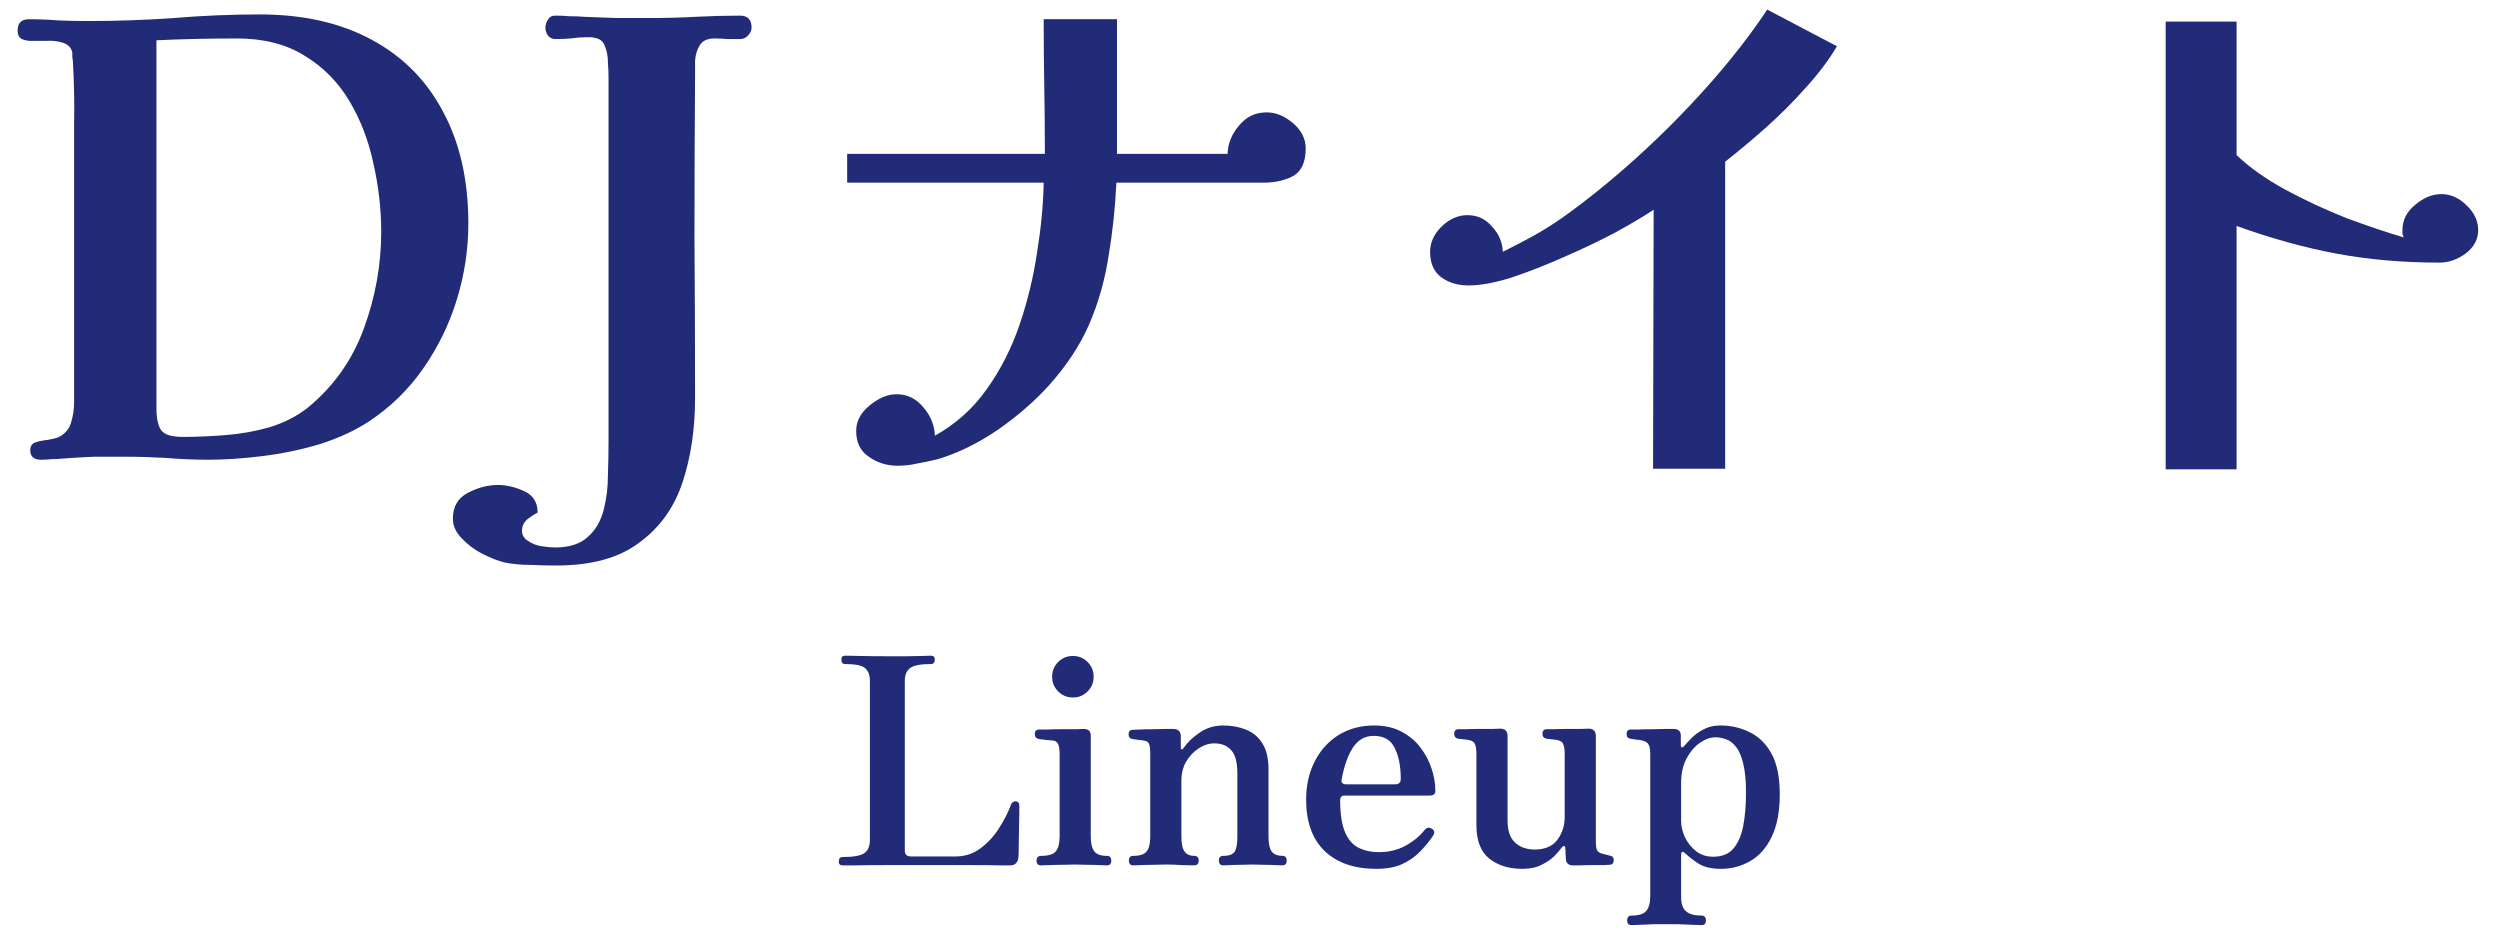
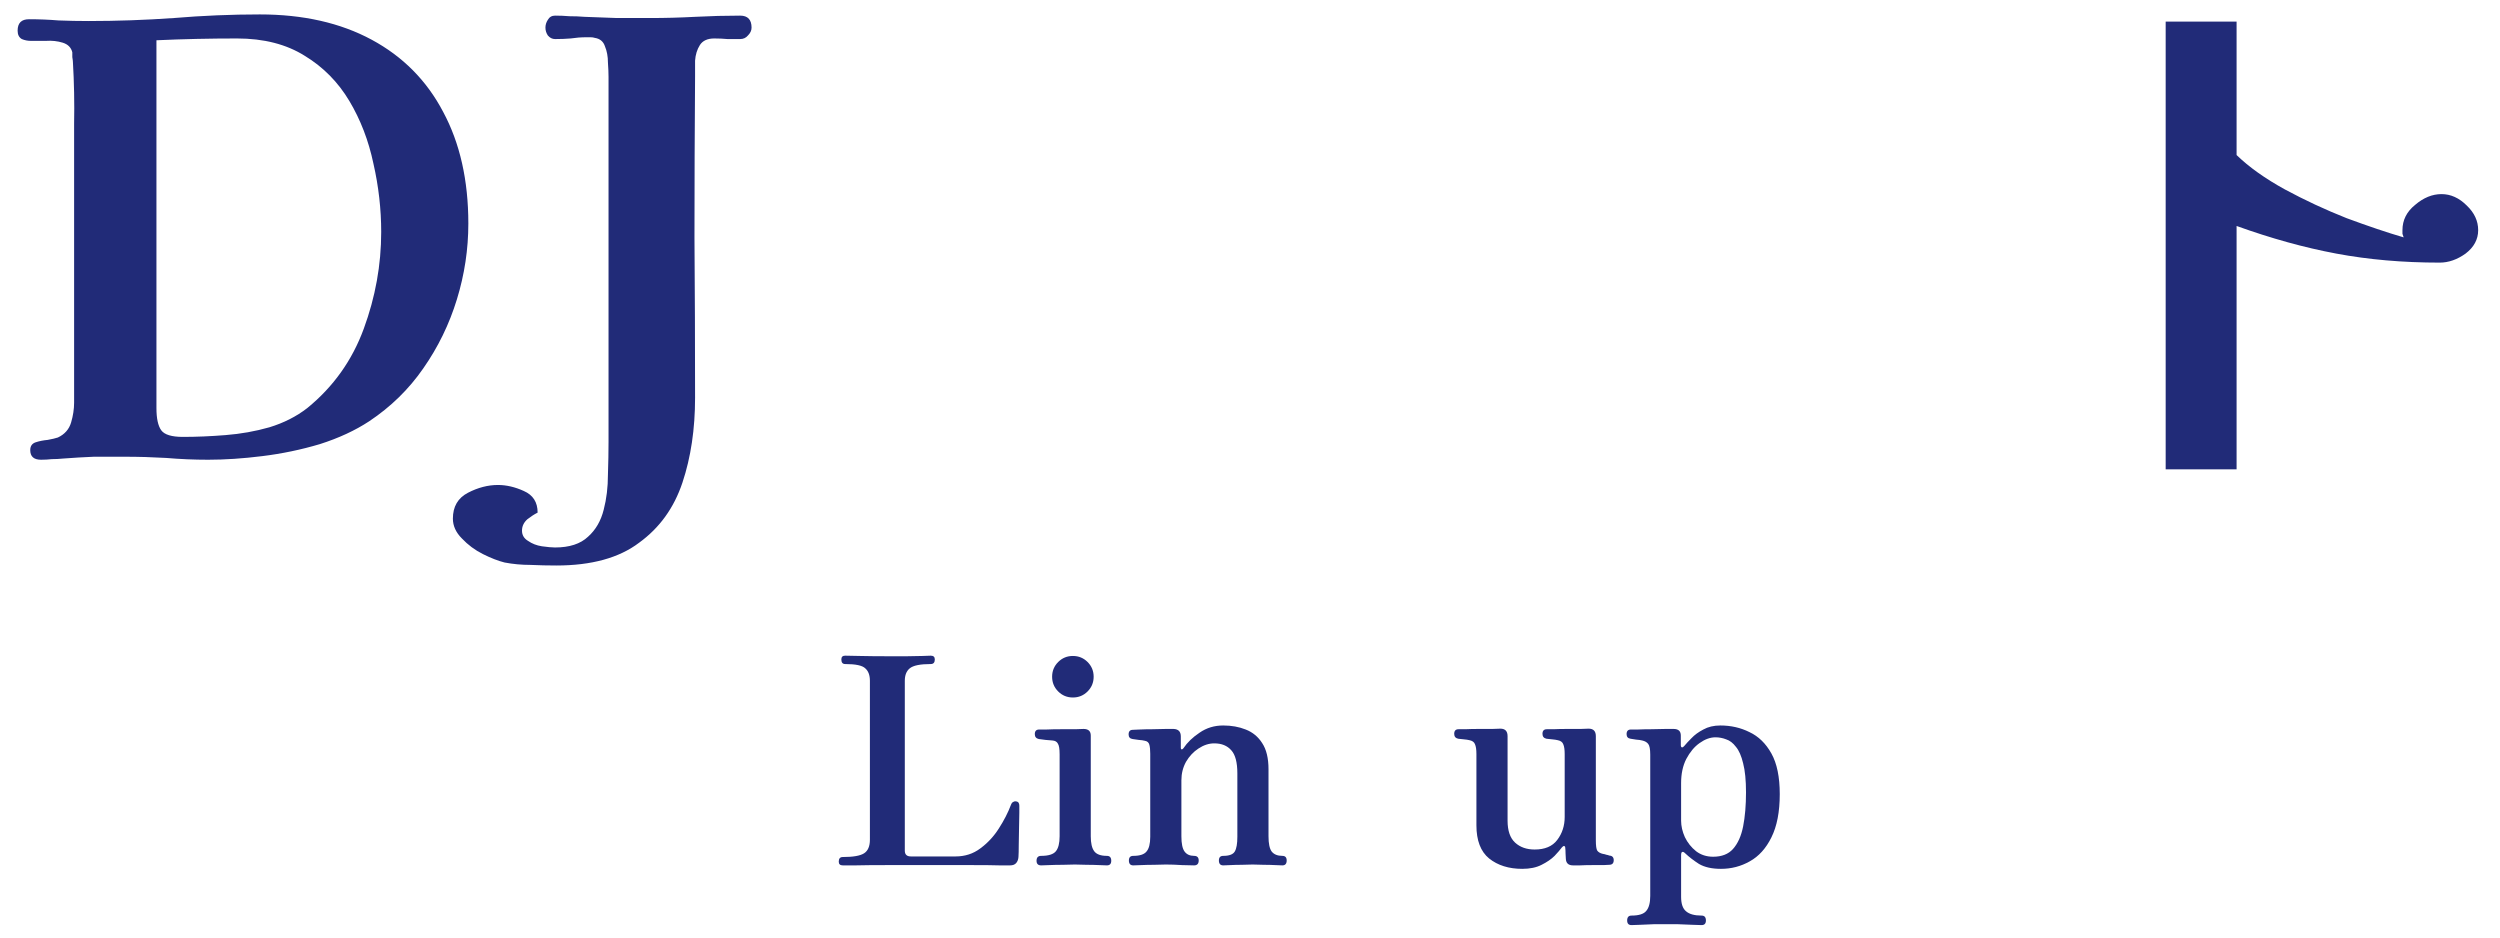
<svg xmlns="http://www.w3.org/2000/svg" width="104" height="39" viewBox="0 0 104 39" fill="none">
  <path d="M67.87 38.484C67.75 38.484 67.69 38.42 67.69 38.292C67.69 38.156 67.75 38.088 67.87 38.088C68.174 38.088 68.378 38.024 68.482 37.896C68.594 37.768 68.65 37.56 68.65 37.272V31.392C68.65 31.168 68.622 31.02 68.566 30.948C68.51 30.876 68.426 30.828 68.314 30.804C68.258 30.788 68.174 30.776 68.062 30.768C67.958 30.752 67.882 30.74 67.834 30.732C67.722 30.716 67.666 30.652 67.666 30.54C67.666 30.412 67.726 30.348 67.846 30.348C67.87 30.348 67.966 30.348 68.134 30.348C68.302 30.34 68.49 30.336 68.698 30.336C68.914 30.328 69.11 30.324 69.286 30.324C69.462 30.324 69.574 30.324 69.622 30.324C69.822 30.324 69.922 30.416 69.922 30.6V30.996C69.922 31.052 69.938 31.084 69.97 31.092C70.002 31.092 70.034 31.072 70.066 31.032C70.138 30.944 70.238 30.836 70.366 30.708C70.494 30.572 70.658 30.452 70.858 30.348C71.058 30.236 71.294 30.18 71.566 30.18C72.006 30.18 72.41 30.272 72.778 30.456C73.154 30.632 73.458 30.928 73.69 31.344C73.922 31.76 74.038 32.324 74.038 33.036C74.038 33.772 73.922 34.372 73.69 34.836C73.466 35.292 73.166 35.624 72.79 35.832C72.422 36.04 72.022 36.144 71.59 36.144C71.214 36.144 70.91 36.076 70.678 35.94C70.454 35.796 70.262 35.648 70.102 35.496C70.046 35.44 70.002 35.424 69.97 35.448C69.946 35.464 69.934 35.5 69.934 35.556V37.308C69.934 37.596 70.002 37.796 70.138 37.908C70.274 38.028 70.49 38.088 70.786 38.088C70.906 38.088 70.966 38.156 70.966 38.292C70.966 38.42 70.906 38.484 70.786 38.484C70.73 38.484 70.606 38.48 70.414 38.472C70.23 38.464 70.03 38.456 69.814 38.448C69.606 38.448 69.43 38.448 69.286 38.448C69.15 38.448 68.982 38.448 68.782 38.448C68.582 38.456 68.394 38.464 68.218 38.472C68.05 38.48 67.934 38.484 67.87 38.484ZM71.266 35.64C71.626 35.64 71.902 35.532 72.094 35.316C72.294 35.092 72.434 34.78 72.514 34.38C72.594 33.972 72.634 33.5 72.634 32.964C72.634 32.46 72.594 32.056 72.514 31.752C72.442 31.448 72.342 31.22 72.214 31.068C72.094 30.908 71.958 30.804 71.806 30.756C71.662 30.7 71.514 30.672 71.362 30.672C71.146 30.672 70.926 30.752 70.702 30.912C70.486 31.064 70.302 31.284 70.15 31.572C70.006 31.852 69.934 32.188 69.934 32.58V34.14C69.934 34.364 69.986 34.592 70.09 34.824C70.202 35.056 70.358 35.252 70.558 35.412C70.758 35.564 70.994 35.64 71.266 35.64Z" fill="#212B78" />
  <path d="M63.327 36.144C62.767 36.144 62.307 36 61.947 35.712C61.595 35.424 61.419 34.964 61.419 34.332V31.368C61.419 31.184 61.399 31.048 61.359 30.96C61.327 30.872 61.251 30.816 61.131 30.792C61.067 30.776 60.987 30.764 60.891 30.756C60.803 30.748 60.727 30.74 60.663 30.732C60.551 30.708 60.495 30.64 60.495 30.528C60.495 30.4 60.555 30.336 60.675 30.336C60.699 30.336 60.791 30.336 60.951 30.336C61.119 30.328 61.307 30.324 61.515 30.324C61.723 30.324 61.911 30.324 62.079 30.324C62.255 30.316 62.367 30.312 62.415 30.312C62.615 30.312 62.715 30.416 62.715 30.624V34.14C62.715 34.556 62.819 34.86 63.027 35.052C63.235 35.244 63.507 35.34 63.843 35.34C64.267 35.34 64.579 35.208 64.779 34.944C64.987 34.672 65.091 34.352 65.091 33.984V31.368C65.091 31.184 65.071 31.048 65.031 30.96C64.999 30.872 64.923 30.816 64.803 30.792C64.739 30.776 64.659 30.764 64.563 30.756C64.475 30.748 64.399 30.74 64.335 30.732C64.223 30.708 64.167 30.64 64.167 30.528C64.167 30.4 64.227 30.336 64.347 30.336C64.371 30.336 64.463 30.336 64.623 30.336C64.791 30.328 64.979 30.324 65.187 30.324C65.395 30.324 65.583 30.324 65.751 30.324C65.927 30.316 66.039 30.312 66.087 30.312C66.287 30.312 66.387 30.416 66.387 30.624V34.956C66.387 35.18 66.407 35.324 66.447 35.388C66.495 35.452 66.571 35.496 66.675 35.52C66.731 35.528 66.779 35.54 66.819 35.556C66.867 35.564 66.911 35.576 66.951 35.592C67.071 35.6 67.131 35.664 67.131 35.784C67.131 35.912 67.067 35.976 66.939 35.976C66.915 35.976 66.835 35.98 66.699 35.988C66.563 35.988 66.403 35.988 66.219 35.988C66.043 35.988 65.879 35.992 65.727 36C65.583 36 65.487 36 65.439 36C65.247 36 65.147 35.908 65.139 35.724C65.139 35.676 65.135 35.604 65.127 35.508C65.127 35.412 65.123 35.336 65.115 35.28C65.115 35.224 65.099 35.196 65.067 35.196C65.043 35.188 65.011 35.208 64.971 35.256C64.907 35.344 64.807 35.46 64.671 35.604C64.535 35.74 64.355 35.864 64.131 35.976C63.915 36.088 63.647 36.144 63.327 36.144Z" fill="#212B78" />
-   <path d="M57.251 36.144C56.339 36.144 55.623 35.896 55.103 35.4C54.592 34.904 54.335 34.192 54.335 33.264C54.335 32.68 54.451 32.156 54.683 31.692C54.915 31.228 55.243 30.86 55.667 30.588C56.099 30.316 56.599 30.18 57.167 30.18C57.599 30.18 57.975 30.264 58.295 30.432C58.615 30.6 58.879 30.82 59.087 31.092C59.295 31.364 59.452 31.66 59.556 31.98C59.66 32.292 59.711 32.6 59.711 32.904C59.711 33.032 59.632 33.096 59.471 33.096H55.919C55.807 33.096 55.751 33.16 55.751 33.288C55.751 33.848 55.816 34.284 55.944 34.596C56.072 34.908 56.255 35.128 56.495 35.256C56.743 35.384 57.035 35.448 57.371 35.448C57.779 35.448 58.144 35.36 58.464 35.184C58.791 35.008 59.059 34.788 59.267 34.524C59.355 34.42 59.456 34.404 59.568 34.476C59.679 34.548 59.696 34.644 59.615 34.764C59.456 35.004 59.271 35.228 59.063 35.436C58.863 35.644 58.615 35.816 58.319 35.952C58.032 36.08 57.675 36.144 57.251 36.144ZM56.003 32.628H58.031C58.191 32.628 58.272 32.552 58.272 32.4C58.272 31.88 58.188 31.452 58.02 31.116C57.859 30.78 57.568 30.612 57.144 30.612C56.783 30.612 56.495 30.776 56.279 31.104C56.071 31.424 55.916 31.864 55.812 32.424C55.788 32.56 55.851 32.628 56.003 32.628Z" fill="#212B78" />
  <path d="M47.142 36C47.022 36 46.962 35.932 46.962 35.796C46.962 35.668 47.022 35.604 47.142 35.604C47.414 35.604 47.598 35.544 47.694 35.424C47.798 35.304 47.85 35.1 47.85 34.812V31.356C47.85 31.196 47.838 31.072 47.814 30.984C47.79 30.888 47.726 30.832 47.622 30.816C47.566 30.8 47.482 30.788 47.37 30.78C47.258 30.764 47.174 30.752 47.118 30.744C47.006 30.728 46.95 30.664 46.95 30.552C46.95 30.424 47.01 30.36 47.13 30.36C47.154 30.36 47.246 30.356 47.406 30.348C47.566 30.34 47.746 30.336 47.946 30.336C48.146 30.328 48.33 30.324 48.498 30.324C48.666 30.324 48.774 30.324 48.822 30.324C49.022 30.332 49.122 30.436 49.122 30.636V31.116C49.122 31.148 49.134 31.168 49.158 31.176C49.182 31.176 49.206 31.16 49.23 31.128C49.39 30.888 49.614 30.672 49.902 30.48C50.19 30.28 50.518 30.18 50.886 30.18C51.23 30.18 51.542 30.236 51.822 30.348C52.11 30.46 52.338 30.648 52.506 30.912C52.682 31.176 52.77 31.54 52.77 32.004V34.788C52.77 35.092 52.814 35.304 52.902 35.424C52.998 35.544 53.146 35.604 53.346 35.604C53.466 35.604 53.526 35.668 53.526 35.796C53.526 35.932 53.466 36 53.346 36C53.29 36 53.19 35.996 53.046 35.988C52.902 35.98 52.746 35.976 52.578 35.976C52.41 35.968 52.254 35.964 52.11 35.964C51.974 35.964 51.822 35.968 51.654 35.976C51.486 35.976 51.33 35.98 51.186 35.988C51.05 35.996 50.95 36 50.886 36C50.766 36 50.706 35.932 50.706 35.796C50.706 35.668 50.766 35.604 50.886 35.604C51.134 35.604 51.294 35.544 51.366 35.424C51.438 35.304 51.474 35.1 51.474 34.812V32.172C51.474 31.716 51.39 31.396 51.222 31.212C51.054 31.02 50.818 30.924 50.514 30.924C50.29 30.924 50.07 30.996 49.854 31.14C49.646 31.276 49.474 31.46 49.338 31.692C49.21 31.924 49.146 32.18 49.146 32.46V34.788C49.146 35.092 49.19 35.304 49.278 35.424C49.366 35.544 49.498 35.604 49.674 35.604C49.802 35.604 49.866 35.668 49.866 35.796C49.866 35.932 49.802 36 49.674 36C49.586 36 49.418 35.996 49.17 35.988C48.93 35.972 48.706 35.964 48.498 35.964C48.362 35.964 48.198 35.968 48.006 35.976C47.814 35.976 47.638 35.98 47.478 35.988C47.318 35.996 47.206 36 47.142 36Z" fill="#212B78" />
  <path d="M43.312 36C43.184 36 43.12 35.936 43.12 35.808C43.12 35.672 43.184 35.604 43.312 35.604C43.616 35.604 43.82 35.54 43.924 35.412C44.028 35.284 44.08 35.076 44.08 34.788V31.38C44.08 31.156 44.056 31.008 44.008 30.936C43.968 30.856 43.892 30.812 43.78 30.804C43.724 30.796 43.628 30.788 43.492 30.78C43.364 30.764 43.272 30.752 43.216 30.744C43.104 30.72 43.048 30.652 43.048 30.54C43.048 30.412 43.108 30.348 43.228 30.348C43.252 30.348 43.352 30.348 43.528 30.348C43.704 30.34 43.9 30.336 44.116 30.336C44.34 30.336 44.544 30.336 44.728 30.336C44.912 30.328 45.028 30.324 45.076 30.324C45.276 30.324 45.376 30.416 45.376 30.6V34.788C45.376 35.076 45.424 35.284 45.52 35.412C45.616 35.54 45.792 35.604 46.048 35.604C46.168 35.604 46.228 35.672 46.228 35.808C46.228 35.936 46.168 36 46.048 36C45.992 36 45.884 35.996 45.724 35.988C45.564 35.98 45.392 35.976 45.208 35.976C45.024 35.968 44.86 35.964 44.716 35.964C44.58 35.964 44.412 35.968 44.212 35.976C44.012 35.976 43.824 35.98 43.648 35.988C43.48 35.996 43.368 36 43.312 36ZM44.632 29.016C44.392 29.016 44.188 28.932 44.02 28.764C43.852 28.596 43.768 28.392 43.768 28.152C43.768 27.912 43.852 27.708 44.02 27.54C44.188 27.372 44.392 27.288 44.632 27.288C44.872 27.288 45.076 27.372 45.244 27.54C45.412 27.708 45.496 27.912 45.496 28.152C45.496 28.392 45.412 28.596 45.244 28.764C45.076 28.932 44.872 29.016 44.632 29.016Z" fill="#212B78" />
  <path d="M35.06 36C34.948 36 34.892 35.948 34.892 35.844C34.892 35.716 34.948 35.652 35.06 35.652C35.492 35.652 35.788 35.6 35.948 35.496C36.108 35.392 36.188 35.204 36.188 34.932V28.32C36.188 28.088 36.124 27.916 35.996 27.804C35.876 27.684 35.596 27.624 35.156 27.624C35.052 27.624 35 27.56 35 27.432C35 27.328 35.052 27.276 35.156 27.276C35.228 27.276 35.432 27.28 35.768 27.288C36.104 27.296 36.488 27.3 36.92 27.3C37.208 27.3 37.48 27.3 37.736 27.3C37.992 27.292 38.208 27.288 38.384 27.288C38.568 27.28 38.68 27.276 38.72 27.276C38.832 27.276 38.888 27.328 38.888 27.432C38.888 27.56 38.832 27.624 38.72 27.624C38.28 27.624 37.988 27.684 37.844 27.804C37.708 27.916 37.64 28.088 37.64 28.32V35.388C37.64 35.548 37.724 35.628 37.892 35.628H39.752C40.144 35.628 40.488 35.516 40.784 35.292C41.088 35.068 41.344 34.792 41.552 34.464C41.768 34.128 41.936 33.8 42.056 33.48C42.08 33.416 42.112 33.376 42.152 33.36C42.192 33.336 42.228 33.328 42.26 33.336C42.324 33.344 42.364 33.368 42.38 33.408C42.396 33.44 42.404 33.476 42.404 33.516C42.404 33.54 42.404 33.64 42.404 33.816C42.404 33.992 42.4 34.204 42.392 34.452C42.392 34.692 42.388 34.924 42.38 35.148C42.38 35.372 42.376 35.54 42.368 35.652C42.36 35.756 42.328 35.84 42.272 35.904C42.216 35.968 42.132 36 42.02 36C41.964 36 41.816 36 41.576 36C41.336 35.992 40.976 35.988 40.496 35.988C40.016 35.988 39.38 35.988 38.588 35.988C37.932 35.988 37.348 35.988 36.836 35.988C36.324 35.988 35.912 35.992 35.6 36C35.296 36 35.116 36 35.06 36Z" fill="#212B78" />
  <path d="M103.092 9.575C103.092 9.958 102.917 10.283 102.567 10.55C102.217 10.8 101.858 10.925 101.492 10.925C99.959 10.925 98.525 10.8 97.192 10.55C95.859 10.3 94.475 9.917 93.042 9.4V19.525H90.092V0.9H93.042V6.45C93.558 6.95 94.225 7.425 95.042 7.875C95.875 8.325 96.734 8.725 97.617 9.075C98.517 9.408 99.308 9.675 99.992 9.875C99.975 9.825 99.959 9.775 99.942 9.725C99.942 9.675 99.942 9.625 99.942 9.575C99.942 9.158 100.117 8.808 100.467 8.525C100.817 8.225 101.183 8.075 101.567 8.075C101.95 8.075 102.3 8.233 102.617 8.55C102.933 8.85 103.092 9.192 103.092 9.575Z" fill="#212B78" />
-   <path d="M76.417 1.925C76.083 2.492 75.65 3.067 75.117 3.65C74.6 4.233 74.042 4.792 73.442 5.325C72.858 5.842 72.3 6.308 71.767 6.725V19.5H68.767L68.792 8.725C68.392 8.992 67.858 9.308 67.192 9.675C66.525 10.025 65.808 10.367 65.042 10.7C64.292 11.033 63.567 11.317 62.867 11.55C62.167 11.767 61.575 11.875 61.092 11.875C60.642 11.875 60.258 11.758 59.942 11.525C59.642 11.292 59.492 10.942 59.492 10.475C59.492 10.092 59.65 9.742 59.967 9.425C60.3 9.108 60.658 8.95 61.042 8.95C61.458 8.95 61.8 9.108 62.067 9.425C62.35 9.725 62.5 10.075 62.517 10.475C62.95 10.258 63.367 10.042 63.767 9.825C64.183 9.592 64.583 9.342 64.967 9.075C66 8.342 67.042 7.5 68.092 6.55C69.142 5.6 70.133 4.6 71.067 3.55C72 2.5 72.817 1.45 73.517 0.4L76.417 1.925Z" fill="#212B78" />
-   <path d="M54.317 6.175C54.317 6.742 54.142 7.125 53.792 7.325C53.442 7.508 53.025 7.6 52.542 7.6H46.442C46.392 8.65 46.283 9.667 46.117 10.65C45.967 11.633 45.7 12.575 45.317 13.475C44.933 14.358 44.375 15.208 43.642 16.025C43.058 16.675 42.35 17.292 41.517 17.875C40.683 18.442 39.85 18.85 39.017 19.1C38.75 19.167 38.475 19.225 38.192 19.275C37.908 19.342 37.625 19.375 37.342 19.375C36.892 19.375 36.492 19.25 36.142 19C35.792 18.767 35.617 18.408 35.617 17.925C35.617 17.525 35.8 17.175 36.167 16.875C36.55 16.558 36.925 16.4 37.292 16.4C37.742 16.4 38.117 16.583 38.417 16.95C38.717 17.3 38.875 17.692 38.892 18.125C39.758 17.642 40.475 17 41.042 16.2C41.625 15.383 42.083 14.483 42.417 13.5C42.75 12.517 42.992 11.517 43.142 10.5C43.308 9.483 43.4 8.517 43.417 7.6H35.242V6.4H43.467C43.467 5.467 43.458 4.533 43.442 3.6C43.425 2.65 43.417 1.717 43.417 0.8H46.467V6.4H51.067C51.083 5.967 51.242 5.575 51.542 5.225C51.842 4.858 52.225 4.675 52.692 4.675C53.075 4.675 53.442 4.825 53.792 5.125C54.142 5.425 54.317 5.775 54.317 6.175Z" fill="#212B78" />
  <path d="M31.265 1.15C31.265 1.267 31.215 1.375 31.115 1.475C31.032 1.575 30.924 1.625 30.79 1.625C30.624 1.625 30.449 1.625 30.265 1.625C30.082 1.608 29.899 1.6 29.715 1.6C29.432 1.6 29.232 1.692 29.115 1.875C28.999 2.058 28.932 2.275 28.915 2.525C28.915 2.758 28.915 2.983 28.915 3.2C28.899 5.417 28.89 7.642 28.89 9.875C28.907 12.092 28.915 14.317 28.915 16.55C28.915 17.85 28.74 19.025 28.39 20.075C28.04 21.125 27.44 21.958 26.59 22.575C25.757 23.208 24.607 23.525 23.14 23.525C22.79 23.525 22.432 23.517 22.065 23.5C21.699 23.5 21.34 23.467 20.99 23.4C20.724 23.333 20.424 23.217 20.09 23.05C19.757 22.883 19.465 22.667 19.215 22.4C18.965 22.15 18.84 21.875 18.84 21.575C18.84 21.075 19.049 20.717 19.465 20.5C19.882 20.283 20.299 20.175 20.715 20.175C21.065 20.175 21.424 20.258 21.79 20.425C22.174 20.592 22.365 20.892 22.365 21.325C22.232 21.392 22.09 21.483 21.94 21.6C21.79 21.733 21.715 21.892 21.715 22.075C21.715 22.258 21.799 22.4 21.965 22.5C22.132 22.617 22.324 22.692 22.54 22.725C22.774 22.758 22.957 22.775 23.09 22.775C23.69 22.775 24.149 22.625 24.465 22.325C24.782 22.042 24.999 21.667 25.115 21.2C25.232 20.75 25.29 20.267 25.29 19.75C25.307 19.25 25.315 18.792 25.315 18.375V3.2C25.315 3.033 25.307 2.833 25.29 2.6C25.29 2.35 25.249 2.125 25.165 1.925C25.099 1.725 24.957 1.608 24.74 1.575C24.69 1.558 24.632 1.55 24.565 1.55C24.515 1.55 24.457 1.55 24.39 1.55C24.174 1.55 23.957 1.567 23.74 1.6C23.54 1.617 23.324 1.625 23.09 1.625C22.974 1.625 22.874 1.575 22.79 1.475C22.724 1.375 22.69 1.267 22.69 1.15C22.69 1.033 22.724 0.925 22.79 0.825C22.857 0.708 22.957 0.65 23.09 0.65C23.29 0.65 23.49 0.658 23.69 0.675C23.907 0.675 24.115 0.683 24.315 0.7C24.765 0.717 25.215 0.733 25.665 0.75C26.115 0.75 26.574 0.75 27.04 0.75C27.674 0.75 28.299 0.733 28.915 0.7C29.549 0.667 30.174 0.65 30.79 0.65C31.107 0.65 31.265 0.817 31.265 1.15Z" fill="#212B78" />
  <path d="M15.858 9.65C15.858 8.7 15.75 7.75 15.533 6.8C15.333 5.85 15 4.983 14.533 4.2C14.066 3.417 13.45 2.792 12.683 2.325C11.916 1.842 10.975 1.6 9.858 1.6C8.725 1.6 7.608 1.625 6.508 1.675V16.975C6.508 17.408 6.575 17.717 6.708 17.9C6.841 18.083 7.141 18.175 7.608 18.175C8.175 18.175 8.766 18.15 9.383 18.1C10.017 18.05 10.625 17.942 11.208 17.775C11.808 17.592 12.333 17.325 12.783 16.975C13.867 16.092 14.65 14.992 15.133 13.675C15.617 12.358 15.858 11.017 15.858 9.65ZM19.483 9.3C19.483 10.367 19.325 11.417 19.008 12.45C18.692 13.483 18.225 14.442 17.608 15.325C17.008 16.192 16.258 16.925 15.358 17.525C14.775 17.908 14.091 18.225 13.308 18.475C12.525 18.708 11.725 18.875 10.908 18.975C10.108 19.075 9.358 19.125 8.658 19.125C8.075 19.125 7.491 19.1 6.908 19.05C6.341 19.017 5.766 19 5.183 19C4.766 19 4.341 19 3.908 19C3.491 19.017 3.066 19.042 2.633 19.075C2.466 19.092 2.308 19.1 2.158 19.1C2.008 19.117 1.858 19.125 1.708 19.125C1.408 19.125 1.258 18.992 1.258 18.725C1.258 18.558 1.333 18.45 1.483 18.4C1.633 18.35 1.8 18.317 1.983 18.3C2.166 18.267 2.308 18.233 2.408 18.2C2.691 18.067 2.875 17.858 2.958 17.575C3.041 17.292 3.083 17.017 3.083 16.75C3.083 15.233 3.083 13.725 3.083 12.225C3.083 10.725 3.083 9.225 3.083 7.725C3.083 6.858 3.083 6 3.083 5.15C3.1 4.283 3.083 3.425 3.033 2.575C3.033 2.542 3.025 2.475 3.008 2.375C3.008 2.258 3.008 2.192 3.008 2.175C2.958 1.975 2.825 1.842 2.608 1.775C2.391 1.708 2.158 1.683 1.908 1.7C1.658 1.7 1.45 1.7 1.283 1.7C1.15 1.7 1.025 1.675 0.908 1.625C0.791 1.558 0.733 1.442 0.733 1.275C0.733 0.958 0.891 0.8 1.208 0.8C1.625 0.8 2.033 0.817 2.433 0.85C2.85 0.867 3.266 0.875 3.683 0.875C4.866 0.875 6.05 0.833 7.233 0.75C8.433 0.65 9.625 0.6 10.808 0.6C12.608 0.6 14.158 0.95 15.458 1.65C16.758 2.35 17.75 3.35 18.433 4.65C19.133 5.95 19.483 7.5 19.483 9.3Z" fill="#212B78" />
</svg>